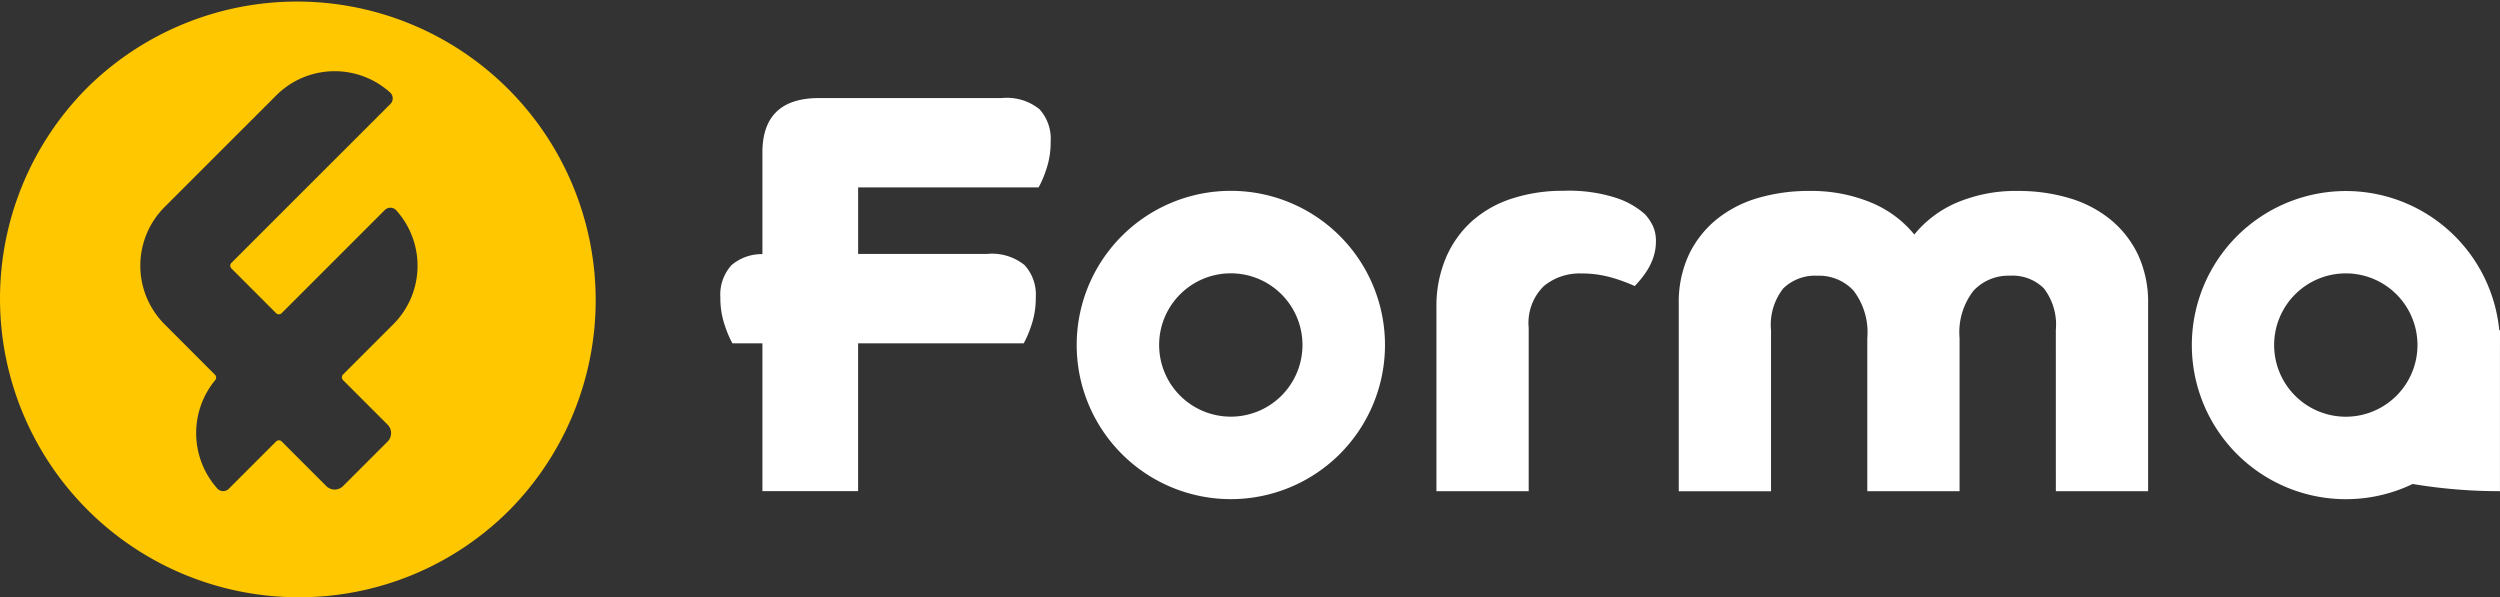
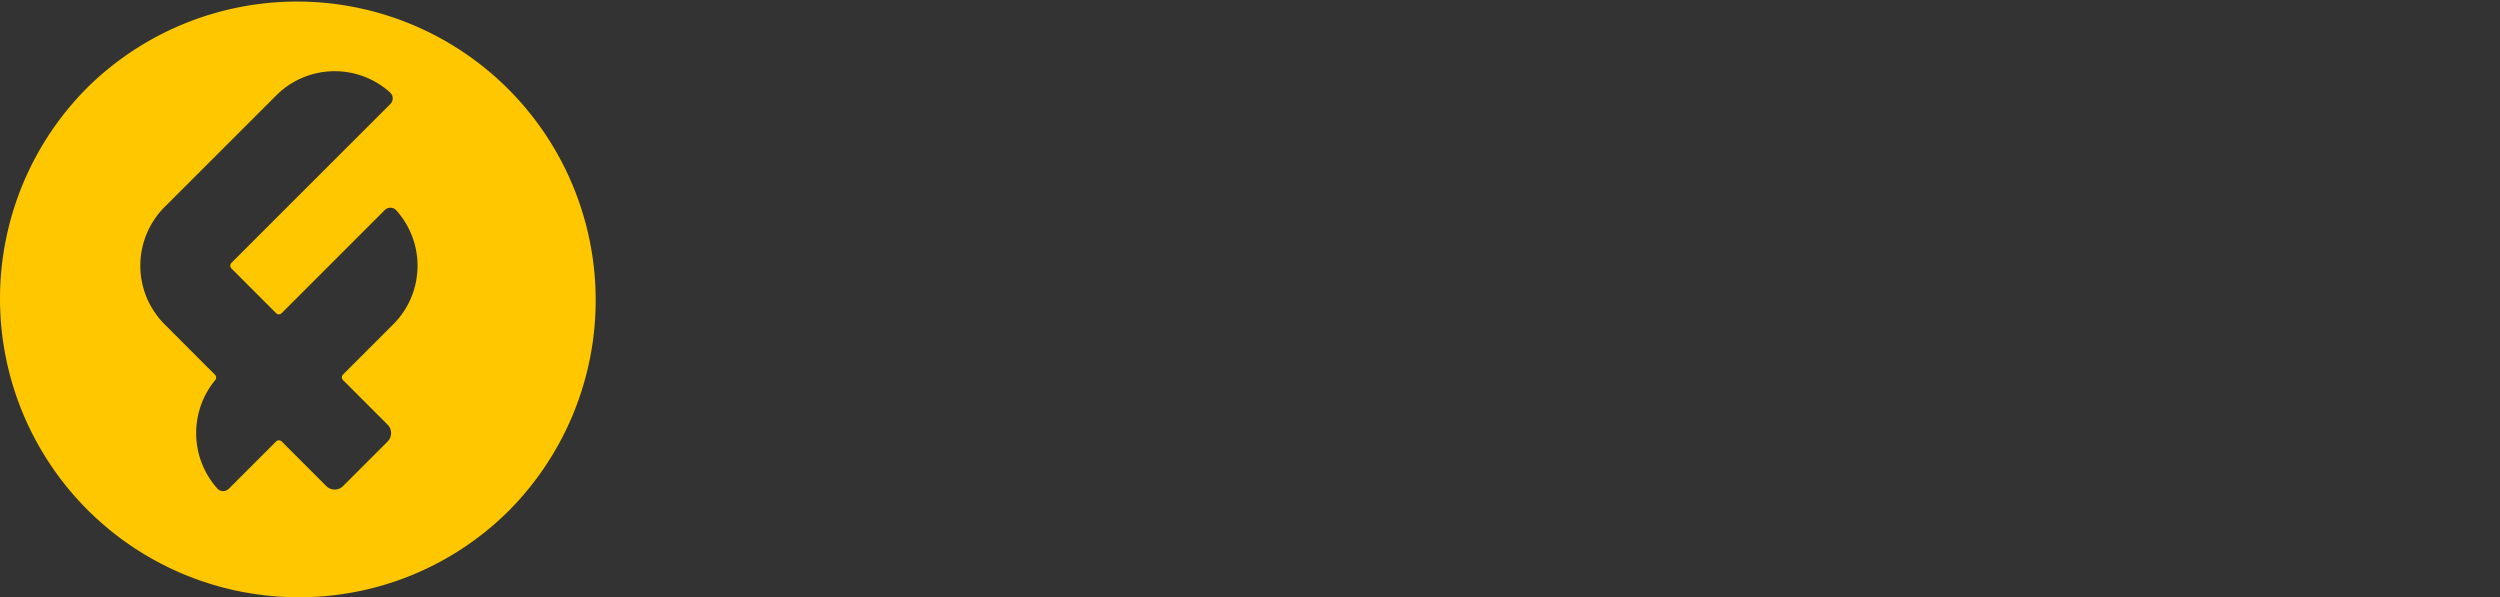
<svg xmlns="http://www.w3.org/2000/svg" width="167.435" height="40" viewBox="0 0 167.435 40">
  <rect x="0" y="0" width="167.435" height="40" fill="#333333" stroke="none" />
  <defs>
    <style>.a{fill:#fec700;}.b{fill:#fff;}</style>
  </defs>
  <g transform="translate(-1290.346 -167.048)">
    <path class="a" d="M20,40A20,20,0,0,1,5.858,5.858,20,20,0,0,1,34.141,34.142,19.868,19.868,0,0,1,20,40ZM22.417,4.769A5.514,5.514,0,0,0,18.493,6.4L11.02,13.869a5.555,5.555,0,0,0,0,7.847L14.4,25.1a.263.263,0,0,1,.013.358,5.572,5.572,0,0,0,.142,7.26l.018.019a.529.529,0,0,0,.749,0l3.17-3.17a.265.265,0,0,1,.374,0l2.989,2.989a.794.794,0,0,0,1.12,0l2.989-2.989a.8.8,0,0,0,0-1.121l-2.989-2.989a.264.264,0,0,1,0-.373l3.363-3.363a5.543,5.543,0,0,0,.2-7.635l-.009-.01-.009-.01a.53.53,0,0,0-.748,0l-6.907,6.907a.264.264,0,0,1-.374,0L15.5,17.979a.265.265,0,0,1,0-.374L26.147,6.962a.53.53,0,0,0,0-.748l-.02-.019A5.536,5.536,0,0,0,22.417,4.769Z" transform="translate(1290.346 167.048)" />
-     <path class="b" d="M181.452,51.034a5.646,5.646,0,0,0,.307-1.9,2.937,2.937,0,0,0-.748-2.168,3.474,3.474,0,0,0-2.514-.749H166.254q-3.8,0-3.8,3.646V56.67a3.11,3.11,0,0,0-2.067.735,2.937,2.937,0,0,0-.749,2.168,5.645,5.645,0,0,0,.307,1.9,6.91,6.91,0,0,0,.5,1.171h2.009v9.9h6.409v-9.9h11.092a6.949,6.949,0,0,0,.5-1.171,5.635,5.635,0,0,0,.307-1.9,2.937,2.937,0,0,0-.749-2.168,3.475,3.475,0,0,0-2.514-.748h-8.635V52.2h12.089a6.886,6.886,0,0,0,.5-1.17m17.171,11.725a4.8,4.8,0,1,1-4.8-4.8,4.8,4.8,0,0,1,4.8,4.8m5.526,0a10.324,10.324,0,1,0-10.324,10.324,10.324,10.324,0,0,0,10.324-10.324m17.973-5.872a3.264,3.264,0,0,0,.173-1.075,2.4,2.4,0,0,0-.192-1,3.191,3.191,0,0,0-.538-.806,5.443,5.443,0,0,0-1.861-1.074,10.268,10.268,0,0,0-3.588-.5,10.988,10.988,0,0,0-3.454.518,7.457,7.457,0,0,0-2.687,1.516,6.978,6.978,0,0,0-1.746,2.456,8.315,8.315,0,0,0-.634,3.339V72.546h6.179V61.608a3.452,3.452,0,0,1,1.017-2.8,3.75,3.75,0,0,1,2.476-.844,7.268,7.268,0,0,1,2.034.269,10.978,10.978,0,0,1,1.574.575q.115-.115.345-.384a6.211,6.211,0,0,0,.48-.652,4.051,4.051,0,0,0,.422-.883M249.08,72.546h6.179V60a7.519,7.519,0,0,0-.672-3.282,6.835,6.835,0,0,0-1.842-2.36,7.916,7.916,0,0,0-2.763-1.439,11.861,11.861,0,0,0-3.435-.48,10.123,10.123,0,0,0-4.068.768,7.417,7.417,0,0,0-2.878,2.149,7.377,7.377,0,0,0-2.917-2.149,10.407,10.407,0,0,0-4.107-.768,12,12,0,0,0-3.473.48,7.9,7.9,0,0,0-2.763,1.439,6.823,6.823,0,0,0-1.842,2.36A7.514,7.514,0,0,0,223.826,60v12.55h6.179V61.761a3.921,3.921,0,0,1,.825-2.8,3.048,3.048,0,0,1,2.284-.844,3.137,3.137,0,0,1,2.418,1,4.6,4.6,0,0,1,.921,3.186V72.546h6.179V62.3a4.535,4.535,0,0,1,.94-3.186,3.2,3.2,0,0,1,2.437-1,2.984,2.984,0,0,1,2.264.844,3.984,3.984,0,0,1,.806,2.8ZM273.3,62.759a4.8,4.8,0,1,1-4.8-4.8,4.8,4.8,0,0,1,4.8,4.8m5.526,0v-1h-.049A10.319,10.319,0,1,0,273,72.053v.015a35.372,35.372,0,0,0,5.825.478V62.759" transform="translate(1178.954 127.398)" />
  </g>
</svg>